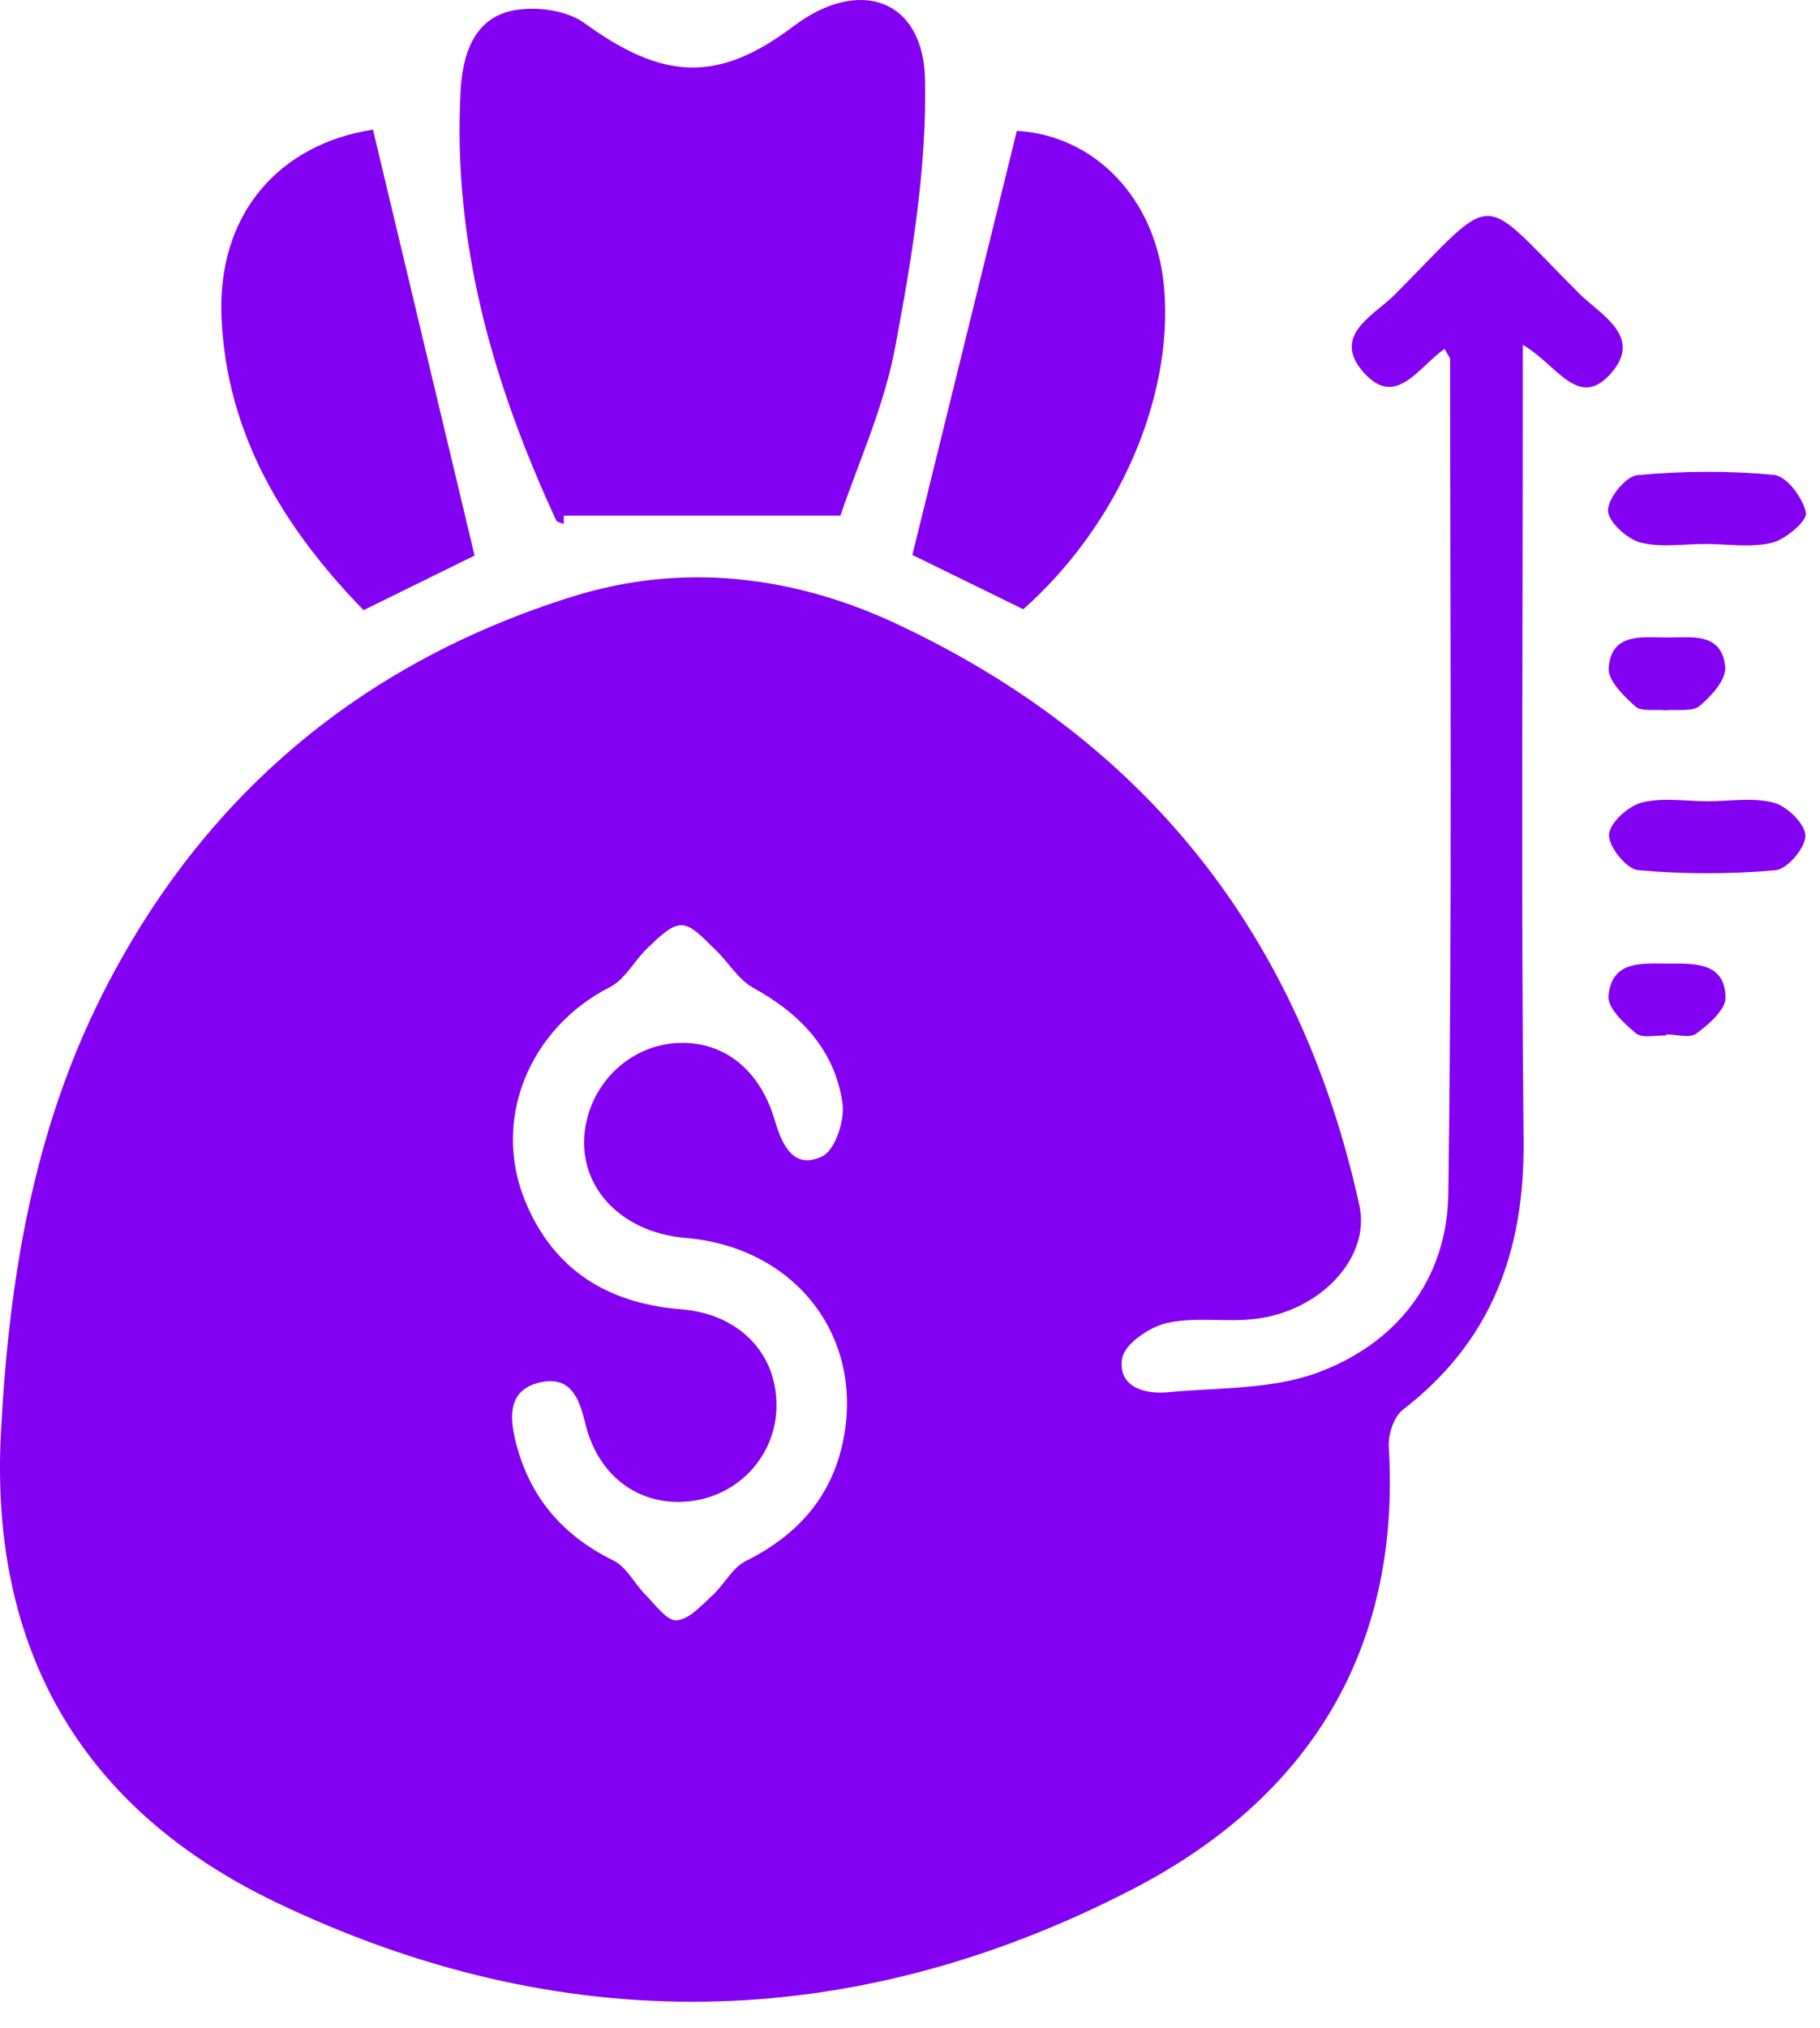
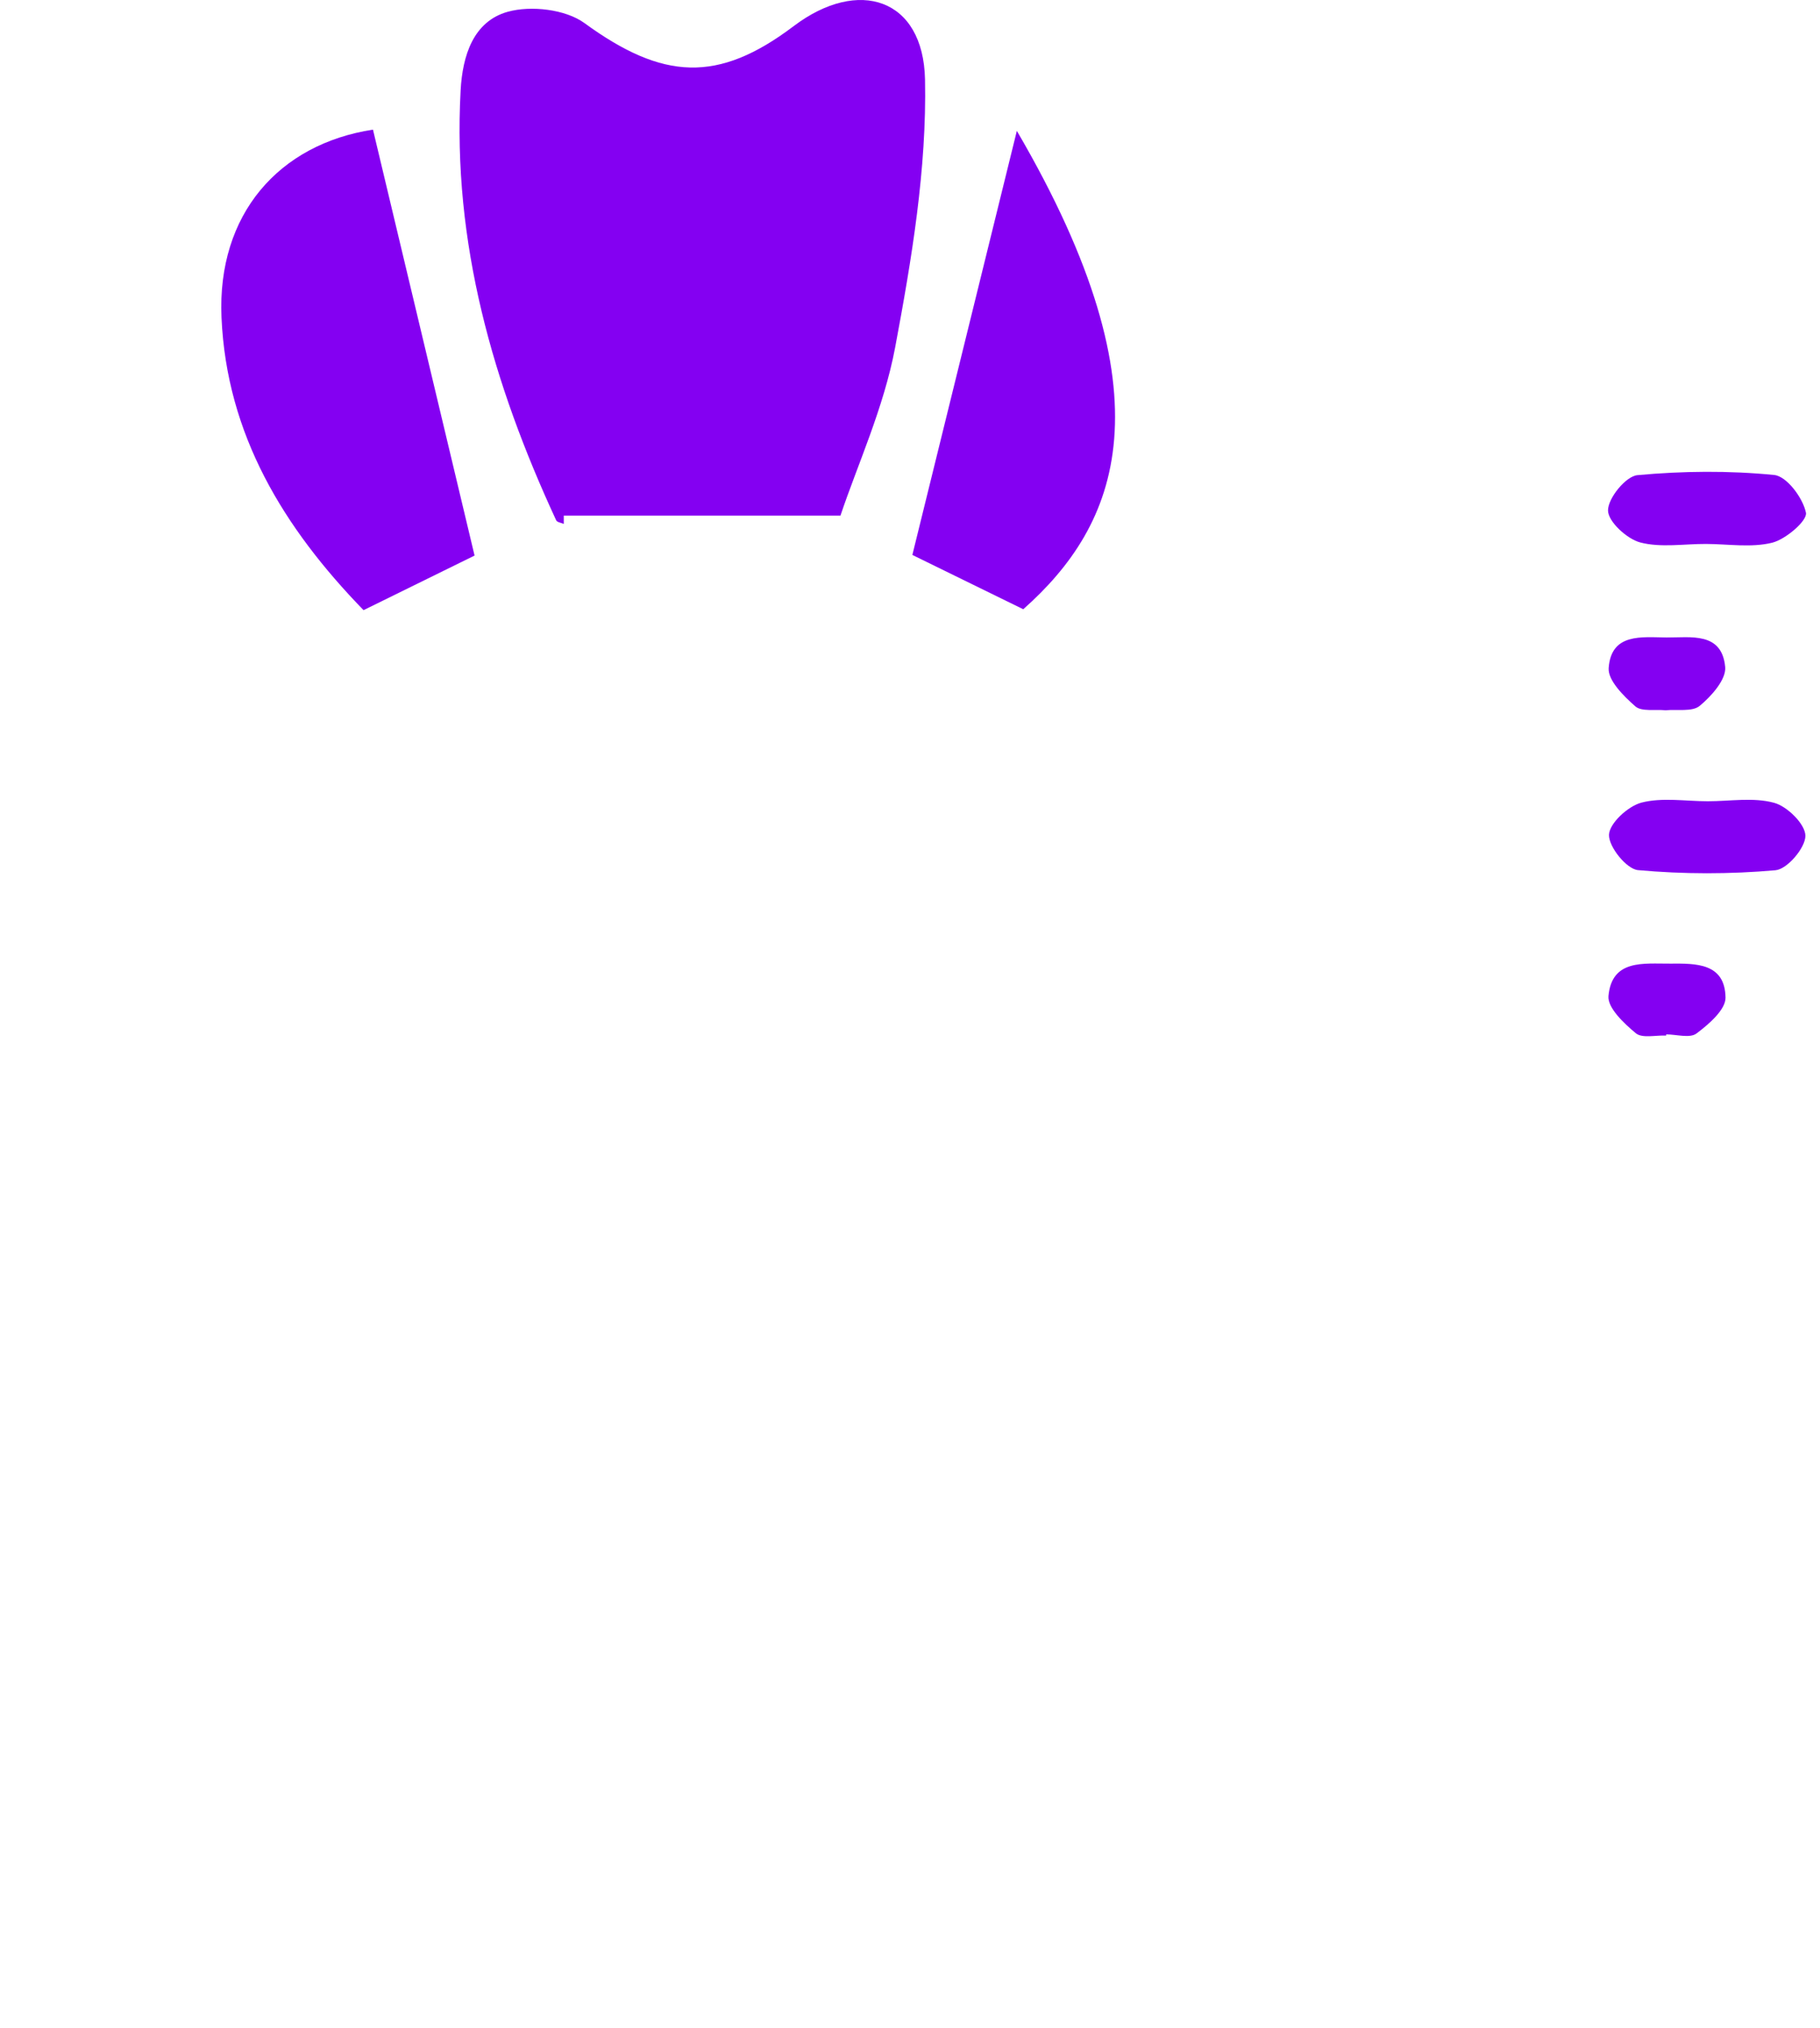
<svg xmlns="http://www.w3.org/2000/svg" width="44" height="49" viewBox="0 0 44 49" fill="none">
-   <path d="M34.924 8.428C34.286 8.874 33.756 9.859 32.986 9.019C32.156 8.113 33.221 7.62 33.719 7.12C36.25 4.572 35.689 4.606 38.179 7.092C38.692 7.603 39.718 8.122 38.961 9.004C38.16 9.939 37.629 8.788 36.814 8.333C36.814 8.831 36.814 9.198 36.814 9.564C36.814 15.563 36.773 21.562 36.834 27.559C36.86 30.217 36.066 32.407 33.917 34.059C33.695 34.229 33.557 34.662 33.575 34.962C33.872 39.907 31.606 43.464 27.369 45.651C20.563 49.163 13.547 49.269 6.646 45.949C2.005 43.716 -0.252 39.889 0.022 34.623C0.214 30.924 0.798 27.342 2.482 24.011C4.907 19.219 8.731 16.014 13.833 14.416C16.504 13.58 19.192 13.903 21.71 15.089C27.729 17.922 31.443 22.629 32.865 29.129C33.137 30.366 31.949 31.67 30.354 31.866C29.645 31.952 28.897 31.81 28.211 31.965C27.789 32.06 27.185 32.474 27.129 32.821C27.019 33.489 27.642 33.694 28.231 33.638C29.434 33.524 30.71 33.576 31.818 33.177C33.758 32.478 34.986 30.916 35.014 28.844C35.109 22.129 35.058 15.41 35.058 8.693C35.06 8.635 35.002 8.577 34.924 8.428ZM18.772 33.979C18.761 35.136 17.897 36.106 16.739 36.264C15.506 36.43 14.463 35.708 14.146 34.377C13.993 33.737 13.767 33.226 13.029 33.407C12.283 33.591 12.32 34.231 12.462 34.813C12.788 36.147 13.585 37.094 14.831 37.704C15.153 37.861 15.342 38.271 15.614 38.542C15.847 38.777 16.127 39.169 16.358 39.15C16.664 39.124 16.961 38.786 17.226 38.544C17.511 38.286 17.703 37.878 18.026 37.719C19.263 37.104 20.098 36.186 20.38 34.828C20.908 32.297 19.227 30.135 16.584 29.911C14.842 29.765 13.784 28.437 14.217 26.943C14.51 25.934 15.411 25.225 16.431 25.197C17.509 25.169 18.373 25.846 18.733 27.074C18.914 27.697 19.203 28.266 19.882 27.936C20.192 27.786 20.43 27.061 20.367 26.648C20.177 25.358 19.35 24.494 18.213 23.869C17.841 23.664 17.599 23.229 17.274 22.925C17.03 22.698 16.752 22.362 16.48 22.354C16.213 22.345 15.914 22.664 15.672 22.888C15.344 23.192 15.12 23.66 14.745 23.849C12.801 24.841 11.878 27.046 12.702 29.034C13.387 30.685 14.693 31.493 16.463 31.633C17.873 31.745 18.785 32.7 18.772 33.979Z" fill="#8400F2" />
  <path d="M20.319 12.457C17.883 12.457 15.756 12.457 13.63 12.457C13.63 12.524 13.63 12.591 13.63 12.658C13.566 12.63 13.466 12.619 13.445 12.569C11.919 9.275 10.936 5.863 11.136 2.185C11.181 1.343 11.444 0.515 12.277 0.284C12.837 0.129 13.671 0.224 14.13 0.558C16.025 1.938 17.357 2.015 19.188 0.631C20.757 -0.554 22.322 -0.039 22.363 1.918C22.408 4.074 22.041 6.26 21.641 8.394C21.367 9.851 20.727 11.239 20.319 12.457Z" fill="#8400F2" />
  <path d="M9.017 3.132C9.843 6.592 10.645 9.948 11.473 13.423C10.772 13.768 9.815 14.238 8.789 14.742C6.86 12.757 5.478 10.502 5.355 7.667C5.247 5.175 6.745 3.481 9.017 3.132Z" fill="#8400F2" />
-   <path d="M24.738 14.72C23.807 14.263 22.852 13.798 22.057 13.408C22.908 9.959 23.738 6.585 24.583 3.162C26.445 3.265 27.967 4.785 28.146 6.982C28.364 9.627 27.025 12.694 24.738 14.72Z" fill="#8400F2" />
+   <path d="M24.738 14.72C23.807 14.263 22.852 13.798 22.057 13.408C22.908 9.959 23.738 6.585 24.583 3.162C28.364 9.627 27.025 12.694 24.738 14.72Z" fill="#8400F2" />
  <path d="M41.248 13.142C40.714 13.14 40.153 13.237 39.653 13.106C39.33 13.02 38.875 12.601 38.875 12.332C38.875 12.034 39.306 11.506 39.586 11.48C40.681 11.379 41.798 11.368 42.893 11.476C43.195 11.506 43.589 12.032 43.66 12.388C43.699 12.578 43.175 13.028 42.846 13.112C42.341 13.237 41.783 13.145 41.248 13.142Z" fill="#8400F2" />
  <path d="M41.287 19.359C41.824 19.359 42.389 19.26 42.889 19.396C43.21 19.482 43.647 19.915 43.647 20.194C43.647 20.485 43.208 21.002 42.923 21.026C41.822 21.123 40.701 21.123 39.599 21.023C39.323 20.997 38.89 20.461 38.899 20.17C38.907 19.892 39.358 19.478 39.683 19.392C40.188 19.262 40.75 19.359 41.287 19.359Z" fill="#8400F2" />
  <path d="M40.281 25.02C40.031 25.009 39.703 25.091 39.55 24.966C39.263 24.729 38.86 24.35 38.886 24.065C38.968 23.17 39.74 23.287 40.376 23.282C40.996 23.278 41.703 23.263 41.716 24.102C41.721 24.395 41.311 24.748 41.014 24.97C40.854 25.091 40.531 24.992 40.281 24.992C40.281 24.998 40.281 25.009 40.281 25.02Z" fill="#8400F2" />
  <path d="M40.268 17.161C40.011 17.135 39.686 17.199 39.535 17.066C39.253 16.818 38.869 16.438 38.891 16.141C38.951 15.287 39.697 15.397 40.289 15.402C40.876 15.406 41.628 15.261 41.708 16.115C41.736 16.415 41.376 16.82 41.091 17.055C40.91 17.204 40.546 17.133 40.268 17.161Z" fill="#8400F2" />
</svg>